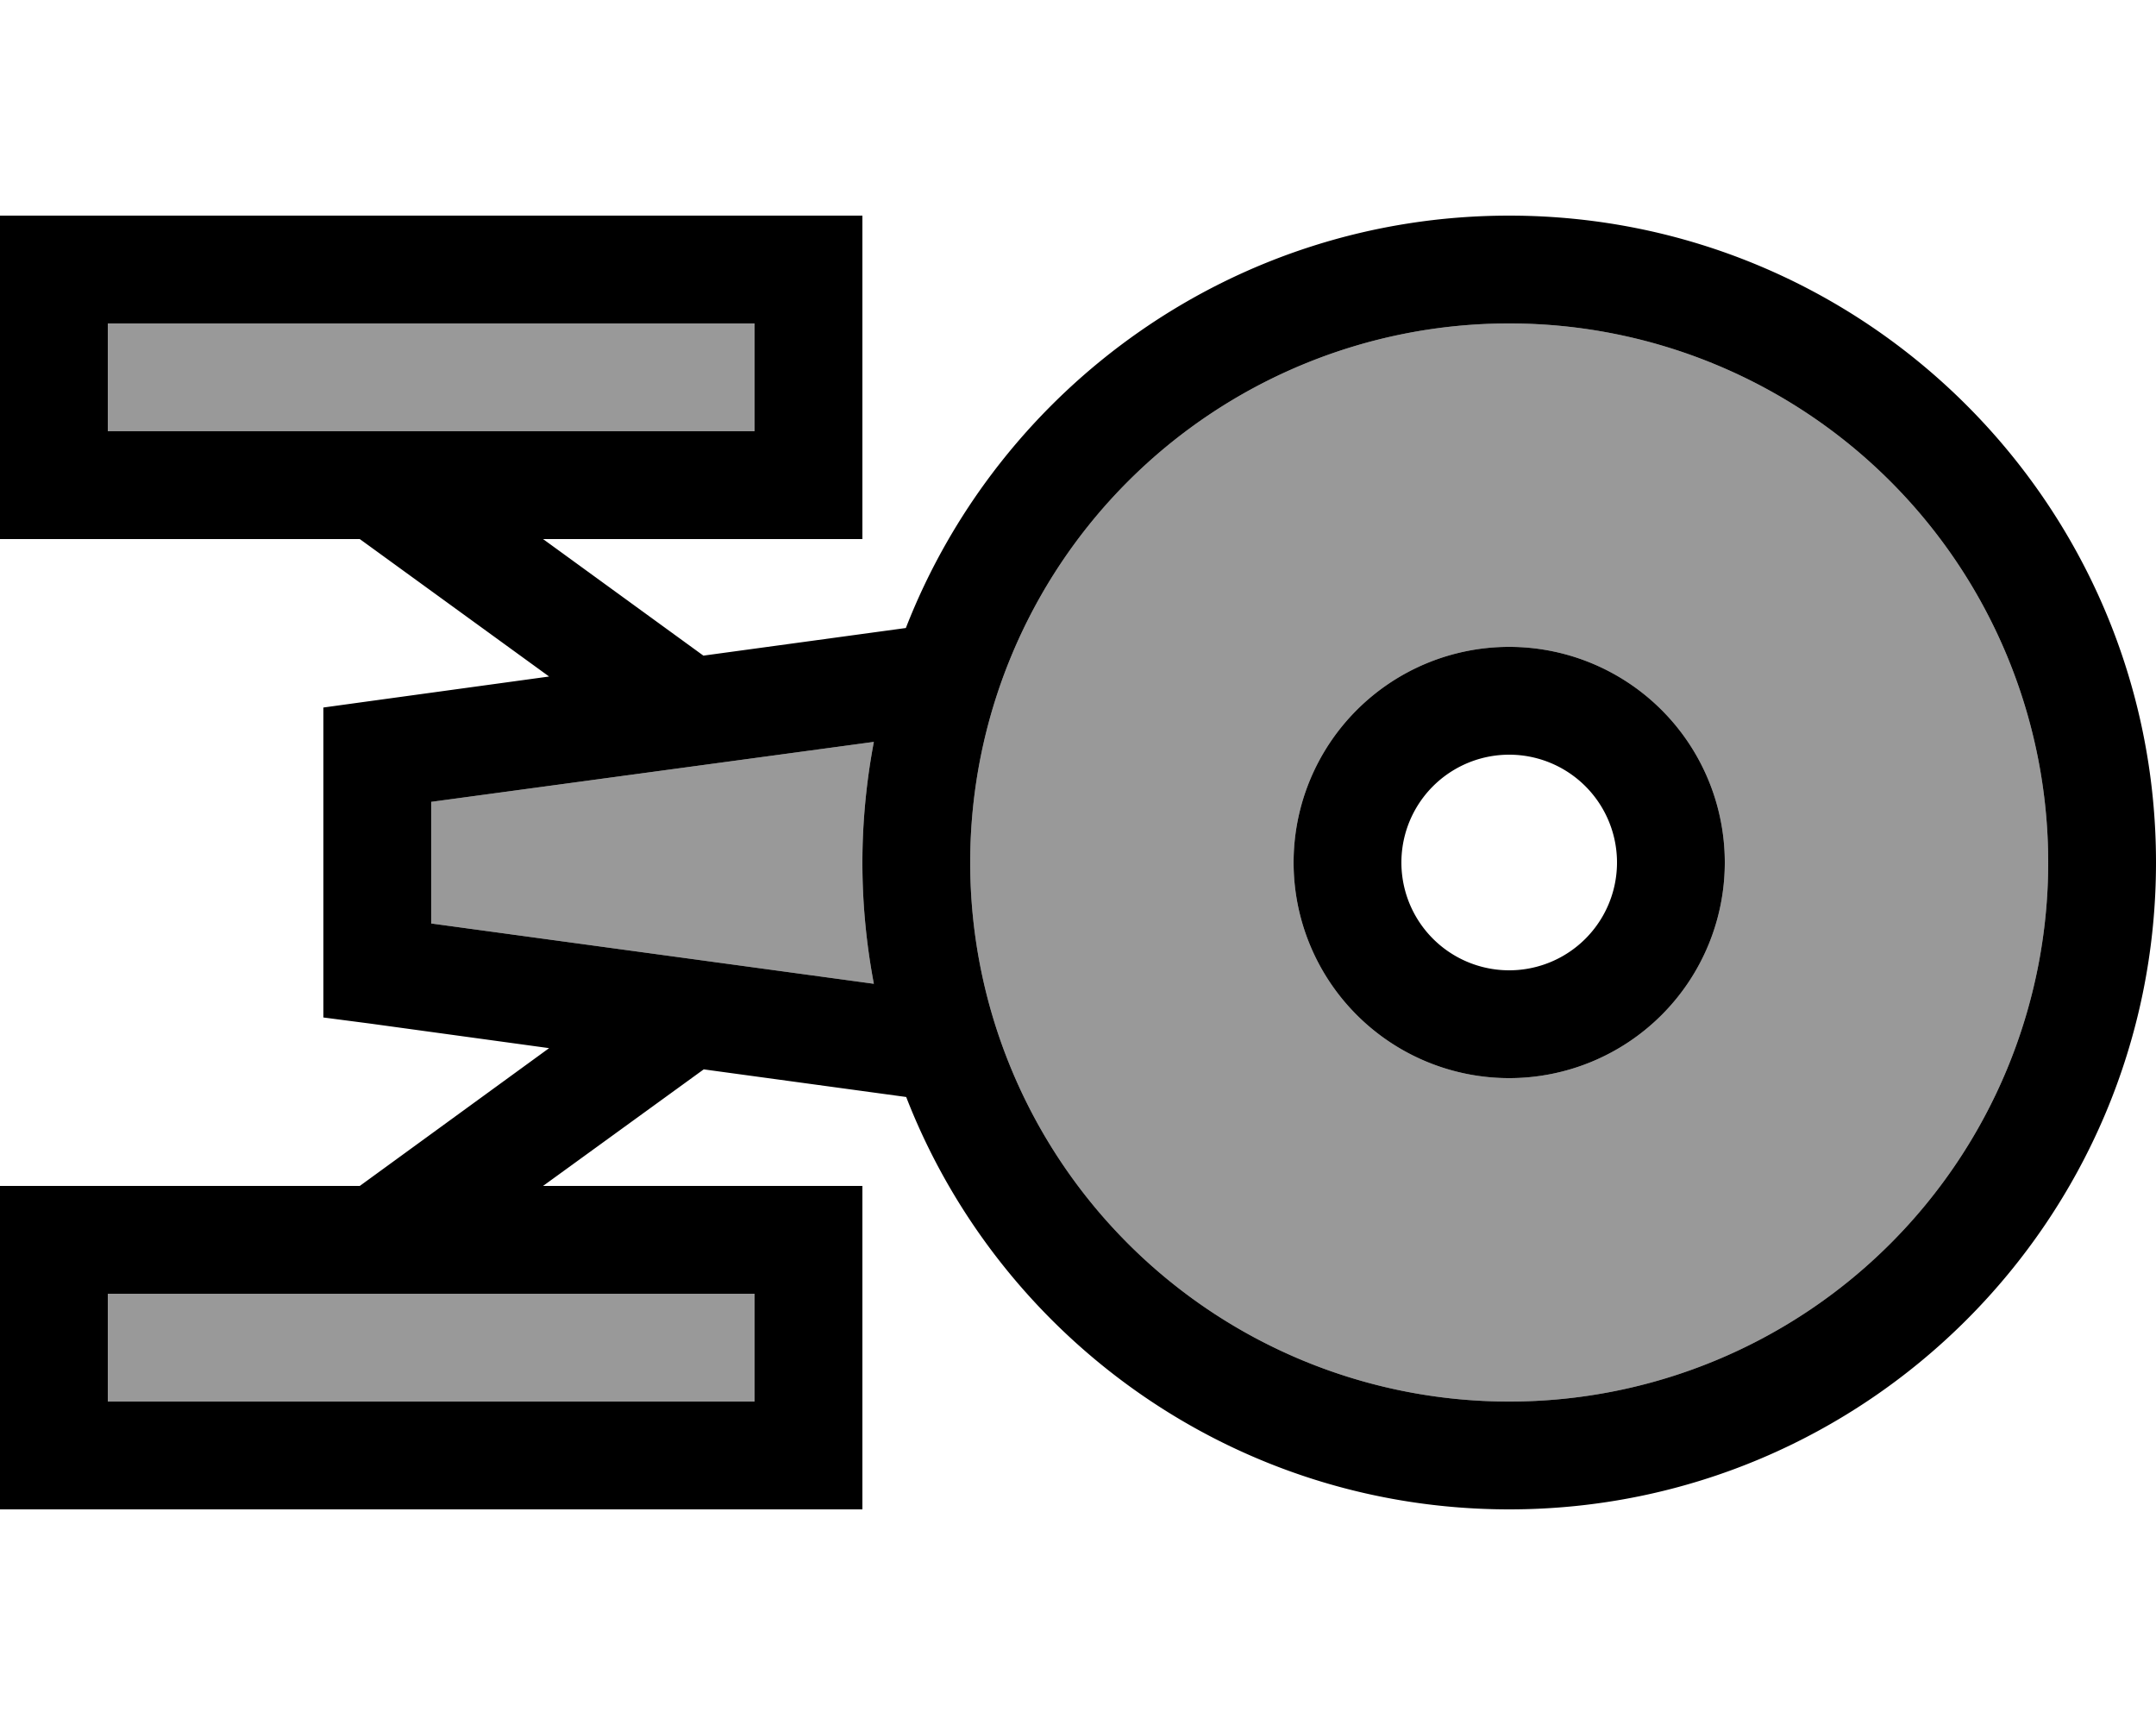
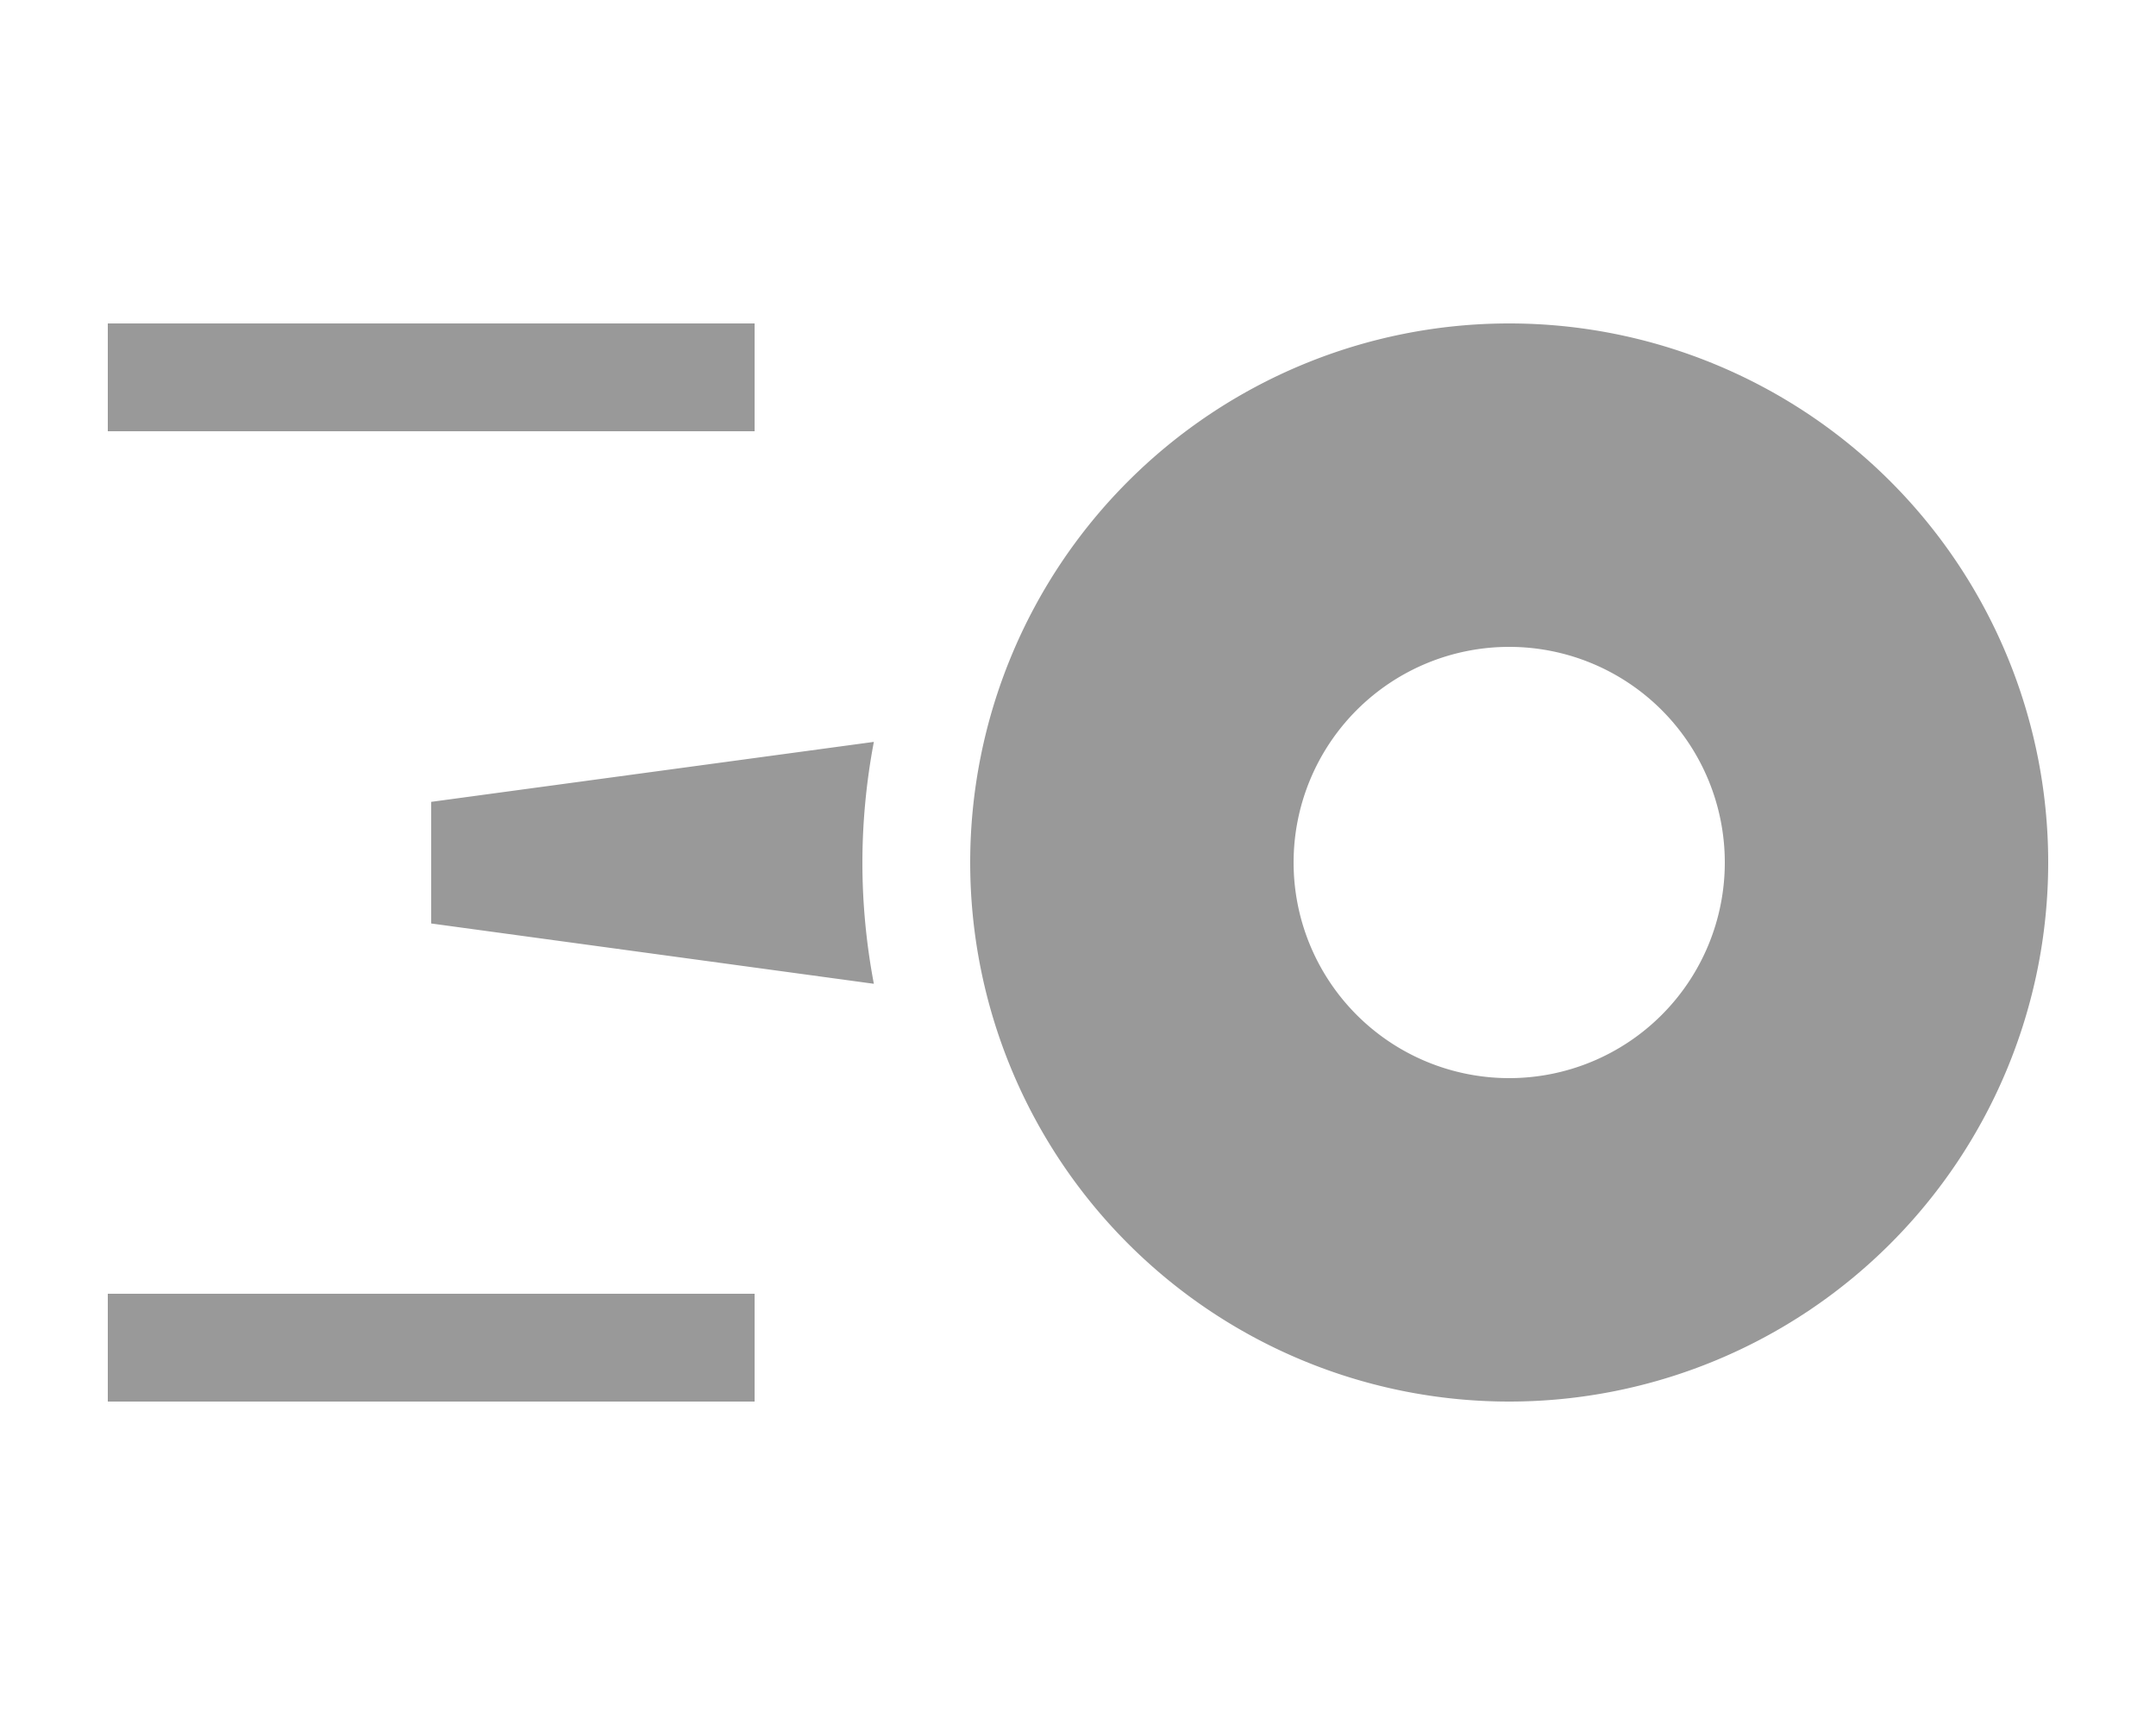
<svg xmlns="http://www.w3.org/2000/svg" viewBox="0 0 640 512">
  <defs>
    <style>.fa-secondary{opacity:.4}</style>
  </defs>
  <path class="fa-secondary" d="M32 96l0 32 192 0 0-32L32 96zm0 288l0 32 192 0 0-32L32 384zm96-146l0 36.1 131.4 17.9c-2.2-11.6-3.4-23.7-3.4-35.9s1.2-24.3 3.4-35.9L128 238zm160 18a160 160 0 1 0 320 0 160 160 0 1 0 -320 0zm224 0a64 64 0 1 1 -128 0 64 64 0 1 1 128 0z" />
-   <path class="fa-primary" d="M0 64l16 0 224 0 16 0 0 16 0 64 0 16-16 0-78.8 0 47.6 34.6 60.1-8.2C296.8 114.8 366.5 64 448 64c106 0 192 86 192 192s-86 192-192 192c-81.5 0-151.2-50.8-179-122.4l-60.1-8.2L161.2 352l78.8 0 16 0 0 16 0 64 0 16-16 0L16 448 0 448l0-16 0-64 0-16 16 0 90.8 0L163 311.1l-53.2-7.3L96 302l0-14 0-64 0-14 13.8-1.9 53.2-7.3L106.8 160 16 160 0 160l0-16L0 80 0 64zM32 96l0 32 192 0 0-32L32 96zm96 142l0 36.1 131.4 17.9c-2.2-11.6-3.4-23.7-3.4-35.9s1.2-24.3 3.4-35.9L128 238zM32 416l192 0 0-32L32 384l0 32zm416 0a160 160 0 1 0 0-320 160 160 0 1 0 0 320zm32-160a32 32 0 1 0 -64 0 32 32 0 1 0 64 0zm-96 0a64 64 0 1 1 128 0 64 64 0 1 1 -128 0z" />
</svg>